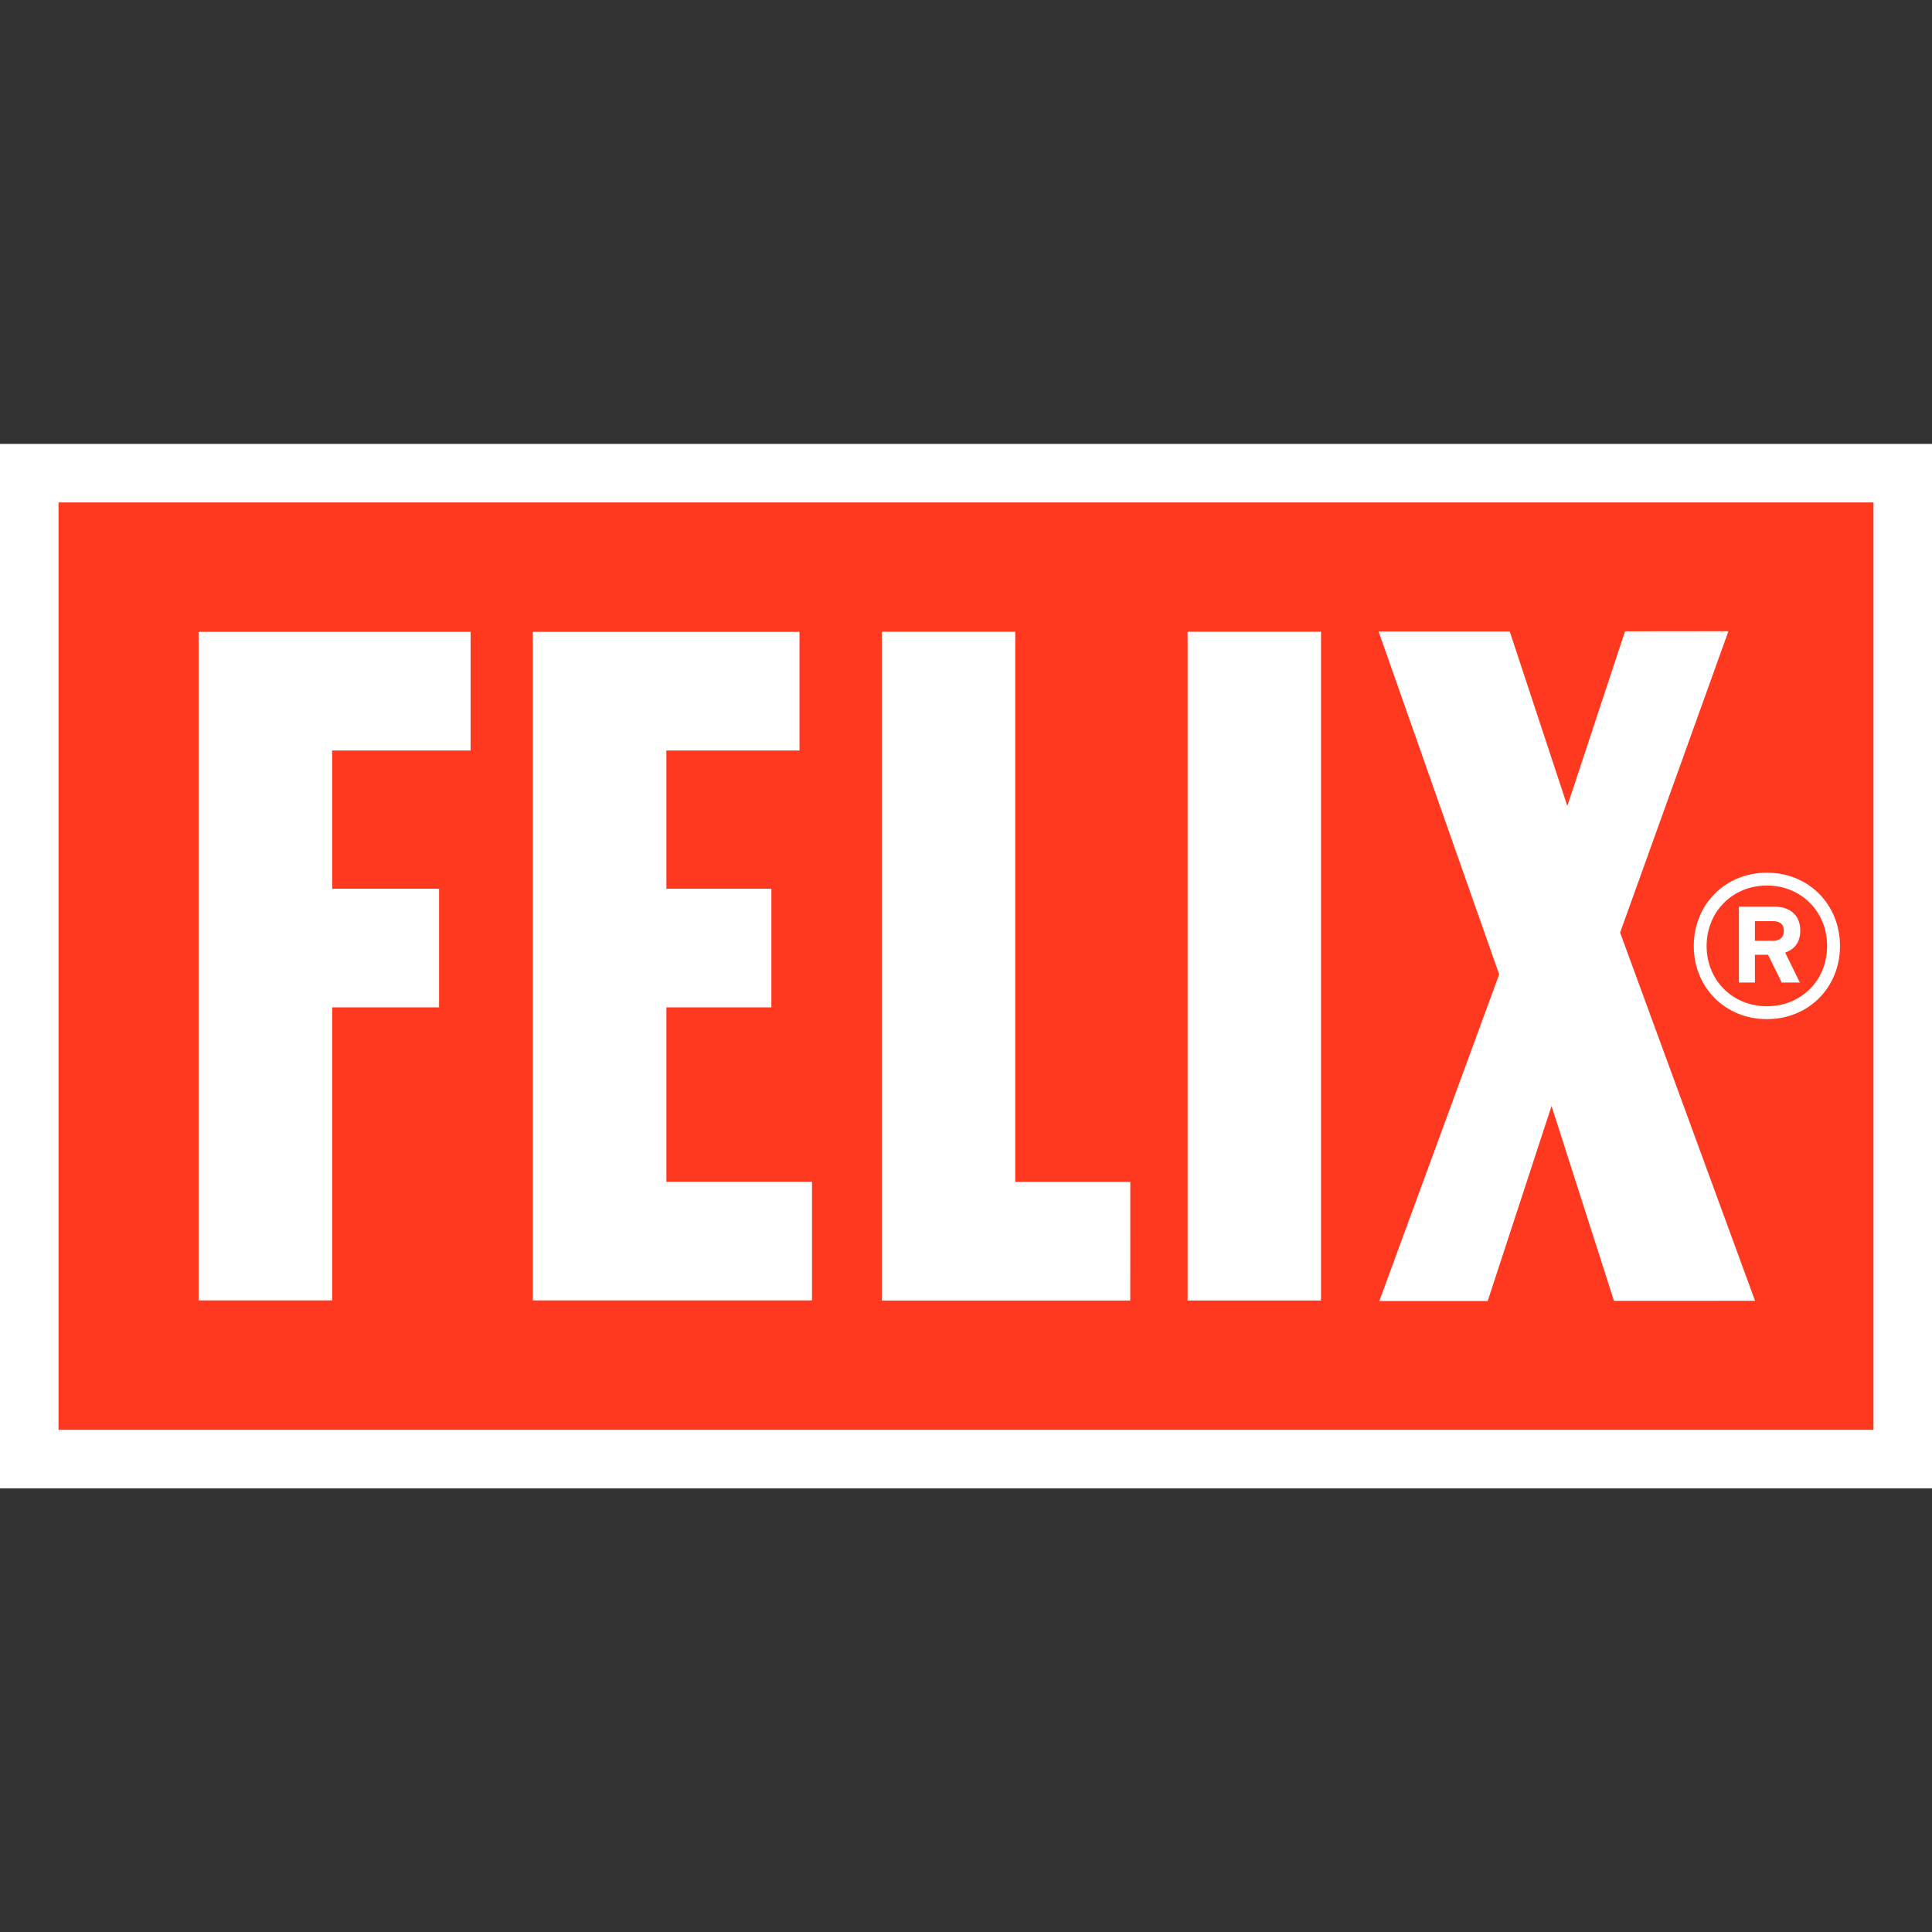
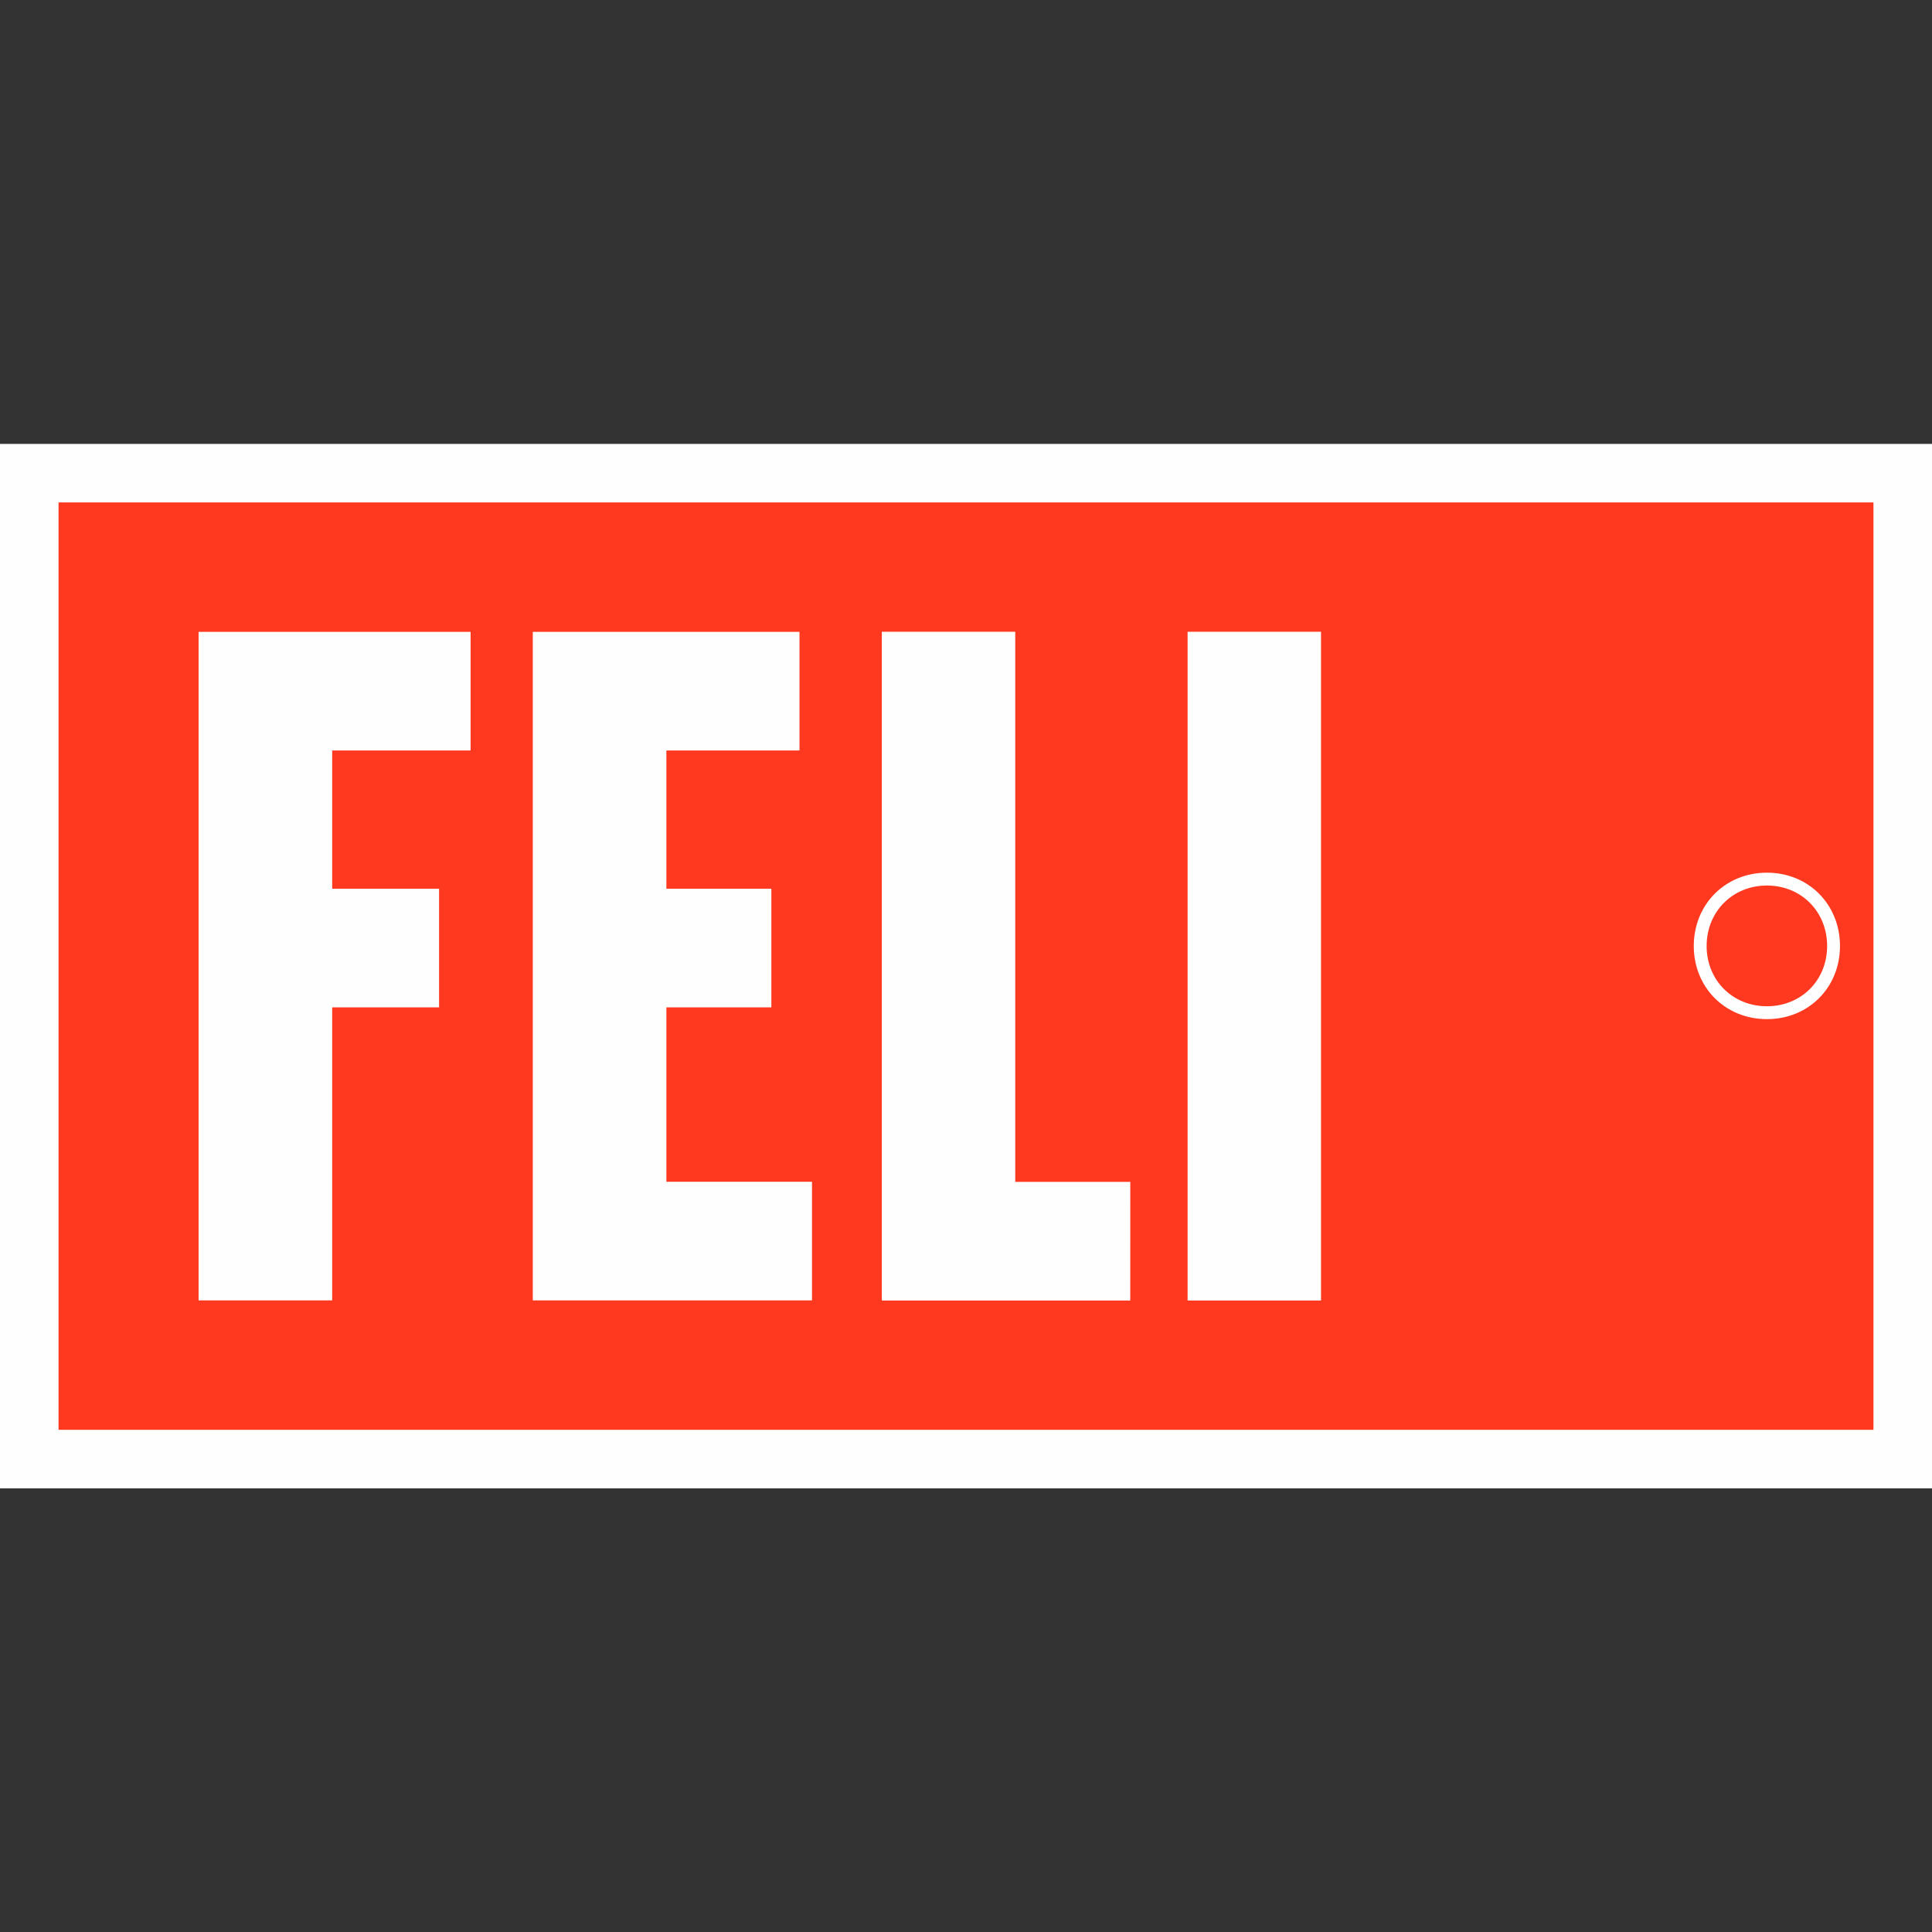
<svg xmlns="http://www.w3.org/2000/svg" style="isolation:isolate" viewBox="0 0 283.465 283.5" width="283.465pt" height="283.5pt">
  <rect x="0" y="0" width="283.465" height="283.5" fill="#333333" stroke="none" />
  <g>
    <path d=" M 1.601 66.934 L 281.863 66.934 L 281.863 216.567 L 1.601 216.567 L 1.601 66.934 Z " fill-rule="evenodd" fill="rgb(255,57,32)" />
    <path d=" M 0 218.37 L 283.465 218.37 L 283.465 65.131 L 0 65.131 L 0 218.37 Z  M 8.587 73.718 L 274.878 73.718 L 274.878 209.784 L 8.587 209.784 L 8.587 73.718 Z " fill="rgb(254,254,254)" />
    <path d=" M 48.738 110.111 L 48.738 130.395 L 64.421 130.395 L 64.421 147.801 L 48.738 147.801 L 48.738 190.795 L 29.136 190.795 L 29.136 92.705 L 69.044 92.705 L 69.044 110.111 L 48.738 110.111 Z " fill="rgb(254,254,254)" />
    <path d=" M 78.17 190.795 L 78.17 92.706 L 117.302 92.706 L 117.302 110.111 L 97.773 110.111 L 97.773 130.396 L 113.175 130.396 L 113.175 147.801 L 97.773 147.801 L 97.773 173.389 L 119.137 173.389 L 119.137 190.795 L 78.17 190.795 Z " fill="rgb(254,254,254)" />
    <path d=" M 129.382 190.81 L 129.382 92.691 L 148.96 92.691 L 148.96 173.404 L 165.839 173.404 L 165.833 190.81 L 129.382 190.81 Z " fill="rgb(254,254,254)" />
    <path d=" M 174.245 92.69 L 193.822 92.69 L 193.822 190.81 L 174.245 190.81 L 174.245 92.69 Z " fill="rgb(254,254,254)" />
-     <path d=" M 257.503 190.853 L 237.703 136.831 L 253.595 92.613 L 238.427 92.629 L 229.96 118.249 L 221.51 92.651 L 202.268 92.651 L 219.959 142.962 L 202.376 190.887 L 218.276 190.887 L 227.644 162.275 L 236.801 190.861 L 257.503 190.853 Z " fill="rgb(254,254,254)" />
    <clipPath id="_clipPath_3Ub6g7aA41nObSoVQ9KX0PRwRA3E971K">
      <path d=" M 0 218.37 L 283.465 218.37 L 283.465 65.131 L 0 65.131 L 0 218.37 Z " fill="rgb(255,255,255)" />
    </clipPath>
    <g clip-path="url(#_clipPath_3Ub6g7aA41nObSoVQ9KX0PRwRA3E971K)">
      <g>
        <path d=" M 269.965 138.801 C 269.965 132.69 265.349 128.038 259.244 128.038 C 253.139 128.038 248.513 132.69 248.513 138.801 C 248.513 144.897 253.139 149.529 259.244 149.529 C 265.349 149.529 269.965 144.897 269.965 138.801 Z  M 268.078 138.801 C 268.078 143.825 264.282 147.639 259.244 147.639 C 254.211 147.639 250.398 143.825 250.398 138.801 C 250.398 133.757 254.211 129.925 259.244 129.925 C 264.282 129.925 268.078 133.757 268.078 138.801 Z " fill="rgb(254,254,254)" />
-         <path d=" M 261.728 136.578 C 261.728 137.517 261.162 138.029 260.142 138.029 L 257.484 138.029 L 257.484 135.153 L 260.142 135.153 C 261.135 135.153 261.728 135.58 261.728 136.578 Z  M 264.135 136.521 C 264.135 134.14 262.465 133.015 260.313 133.015 L 255.135 133.015 L 255.135 144.159 L 257.484 144.159 L 257.484 140.082 L 259.409 140.082 L 261.417 144.159 L 264.077 144.159 L 261.927 139.774 C 263.115 139.324 264.135 138.45 264.135 136.521 Z " fill="rgb(254,254,254)" />
      </g>
    </g>
  </g>
</svg>